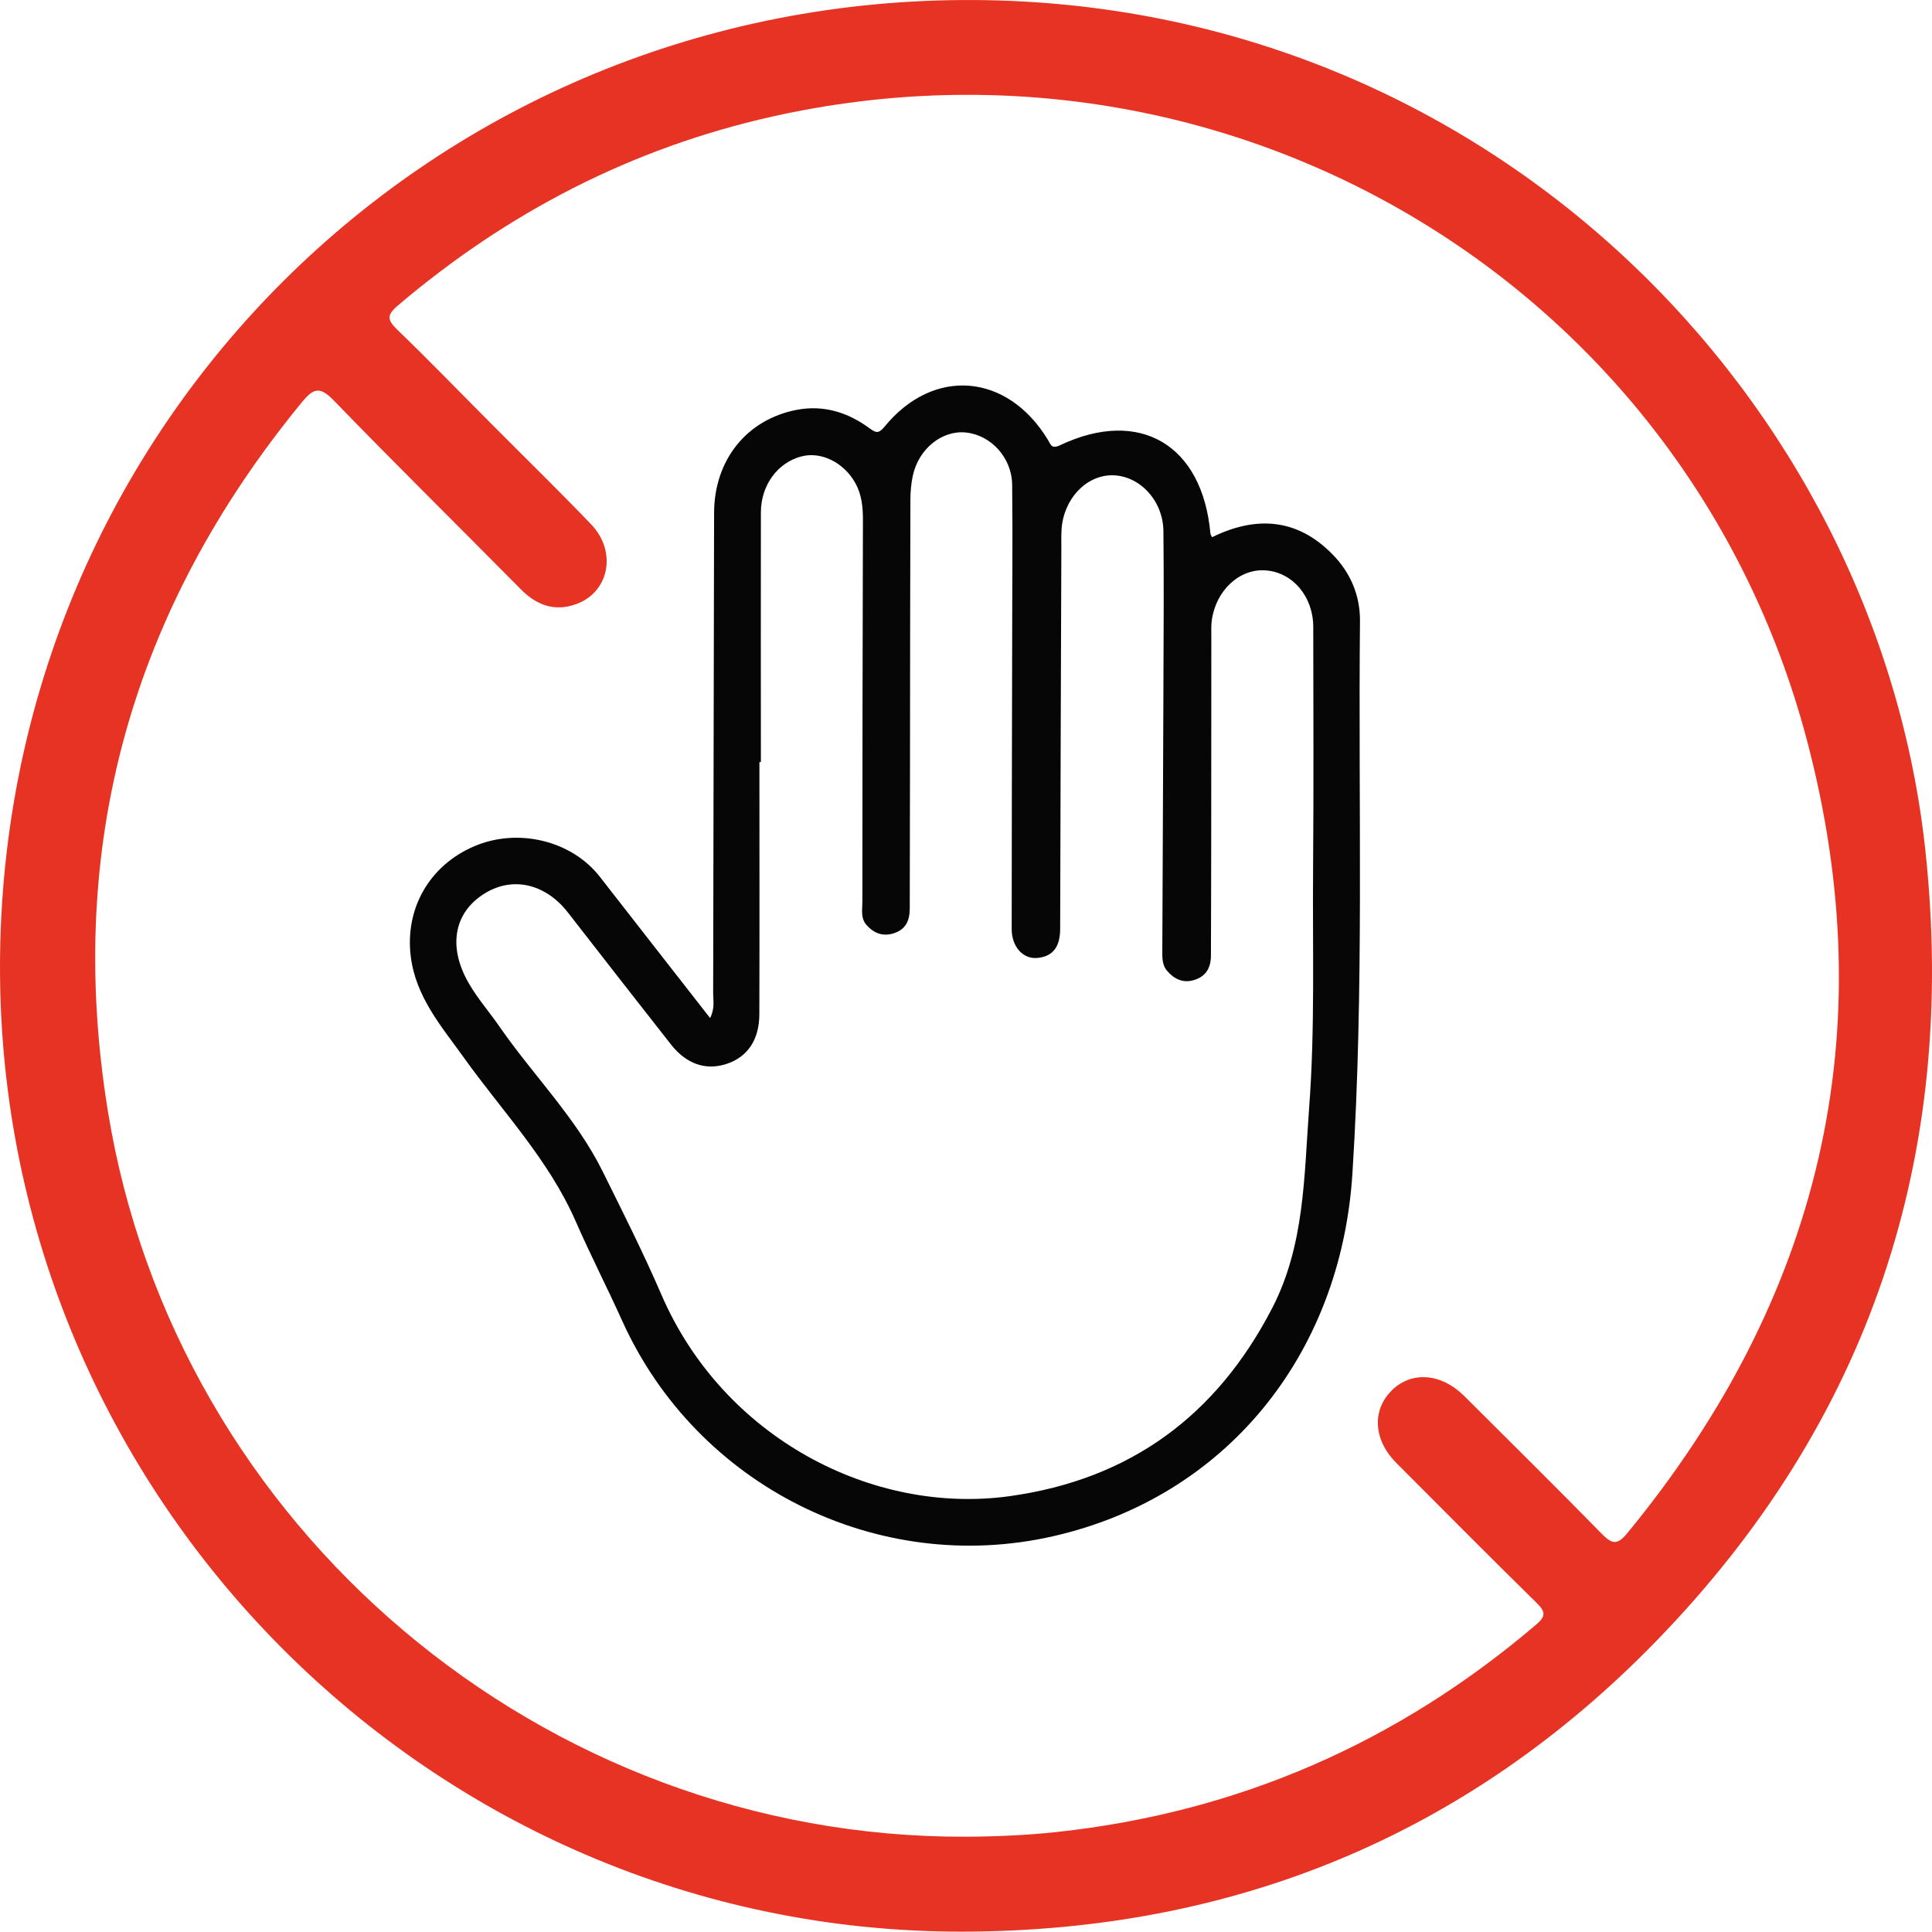
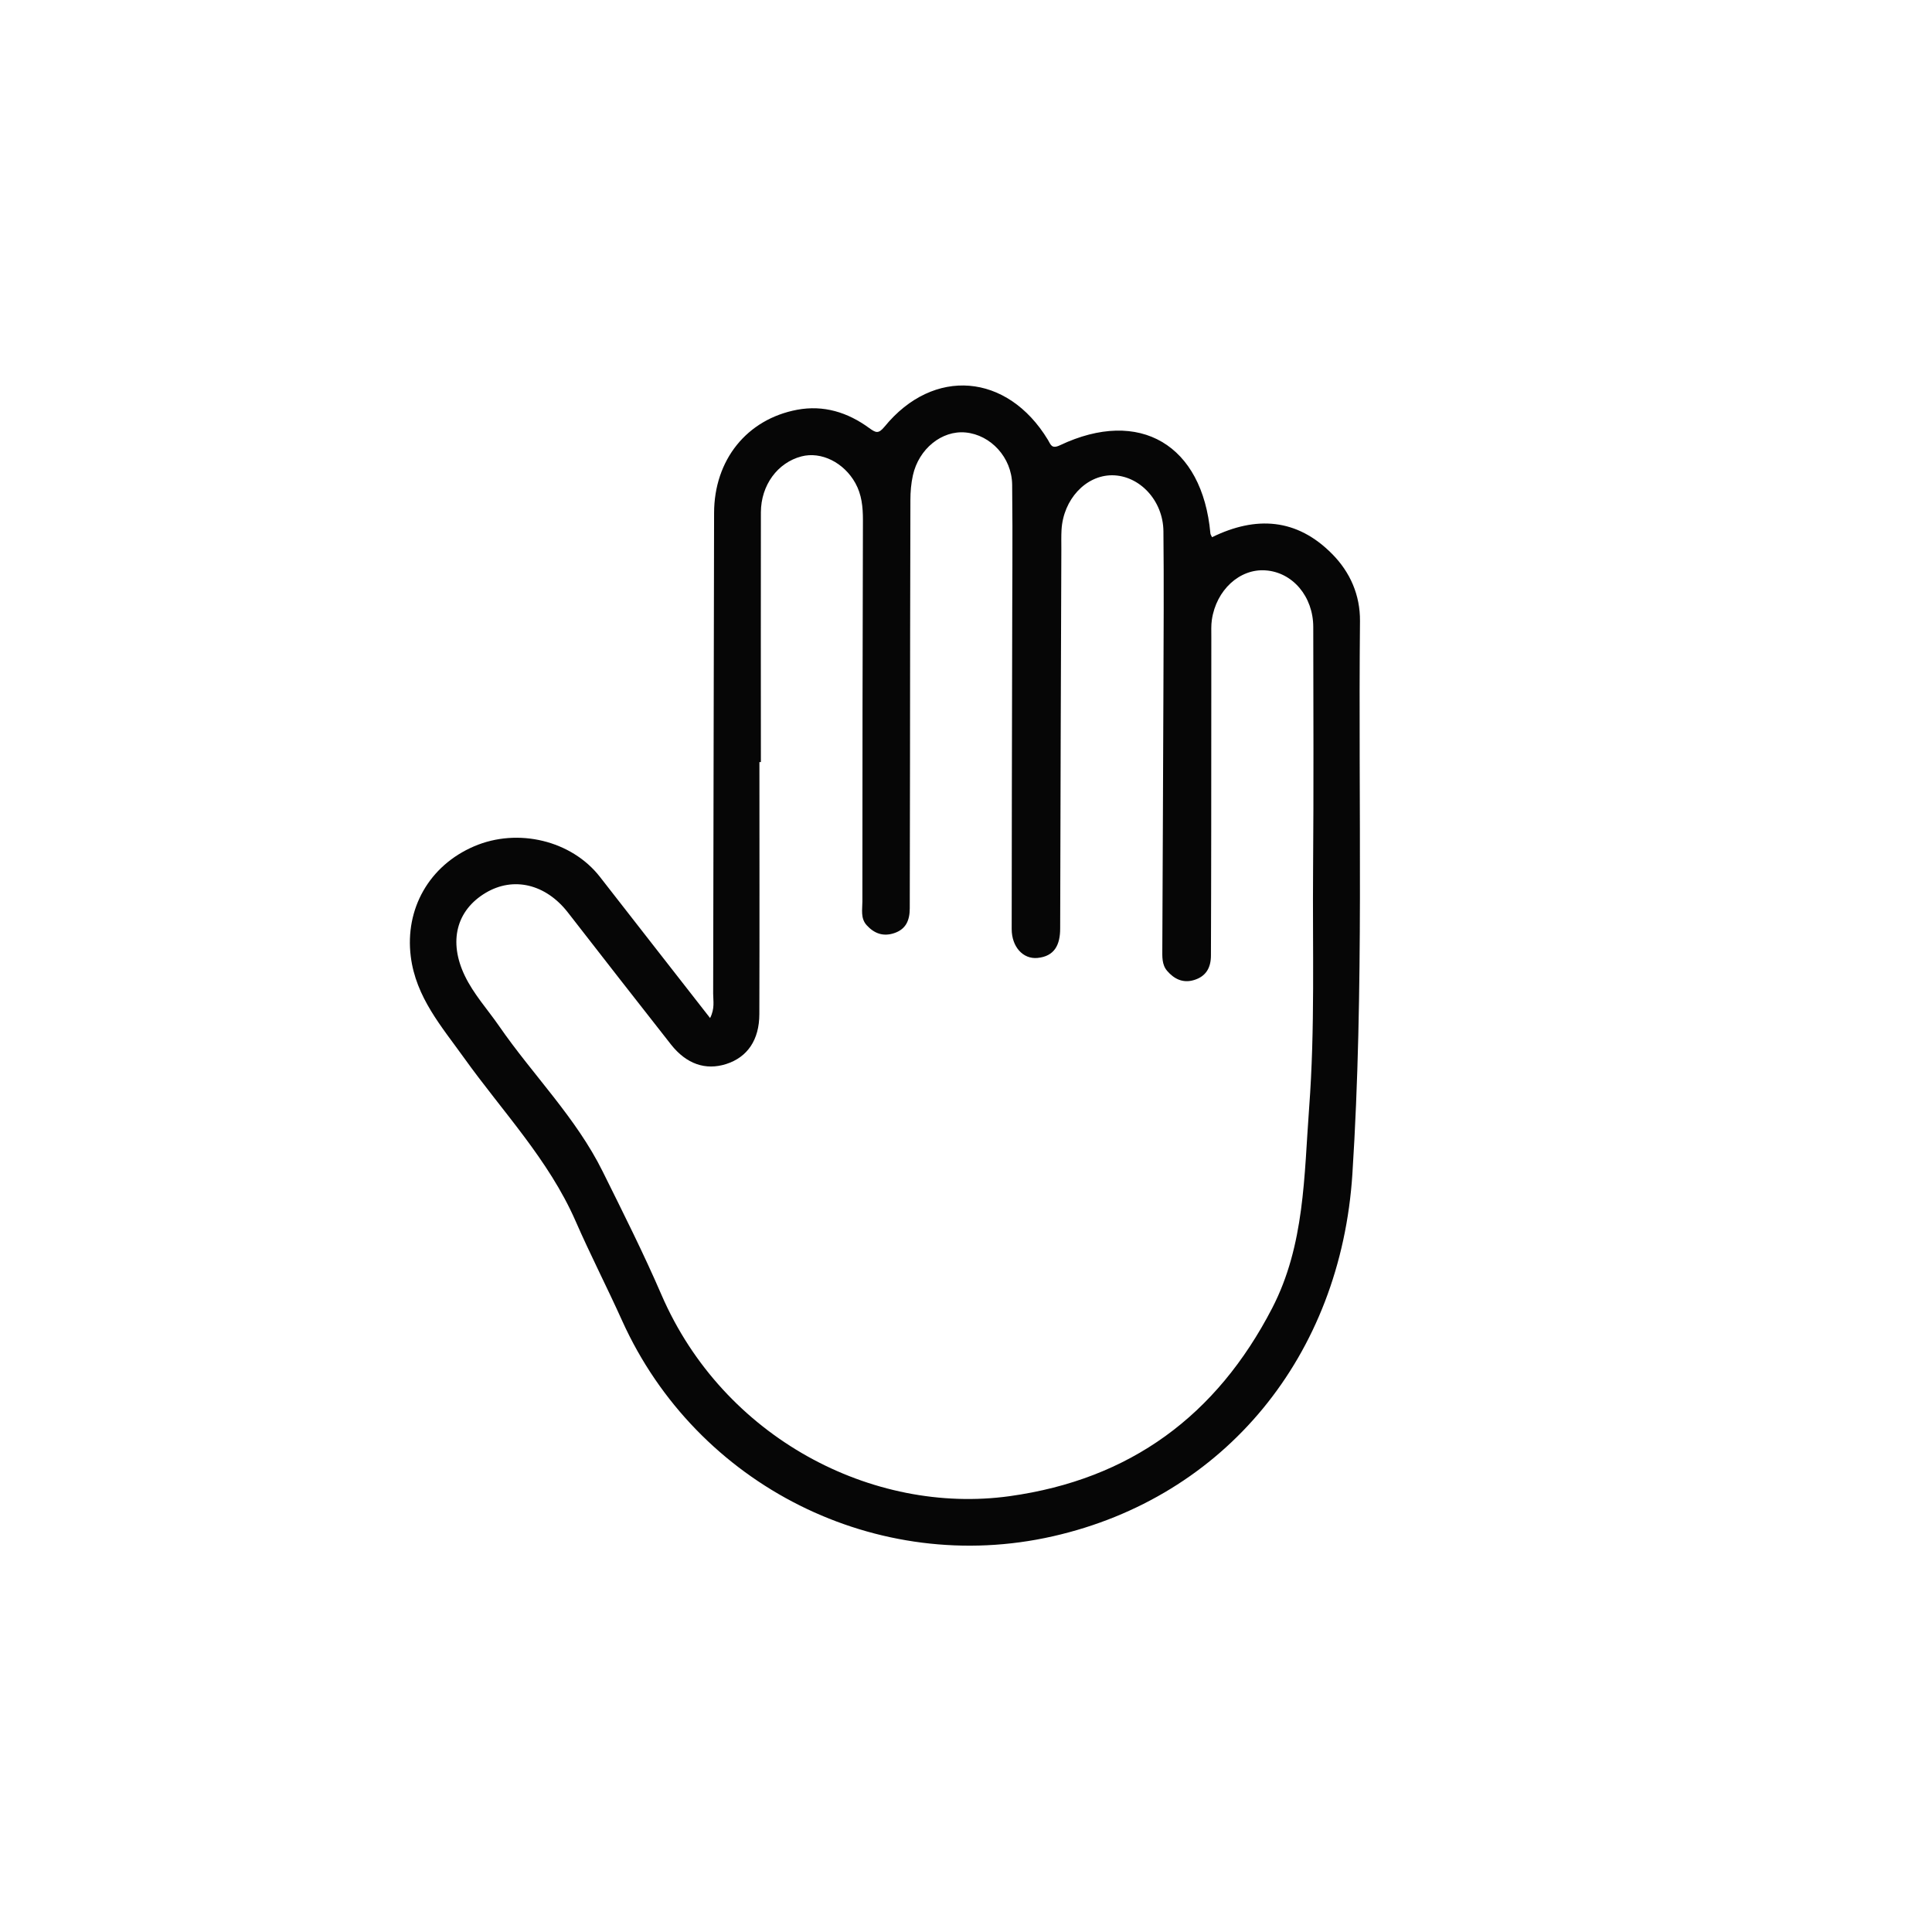
<svg xmlns="http://www.w3.org/2000/svg" width="54" height="54" viewBox="0 0 54 54" fill="none">
-   <path d="M4.90979e-05 26.99C0.028 11.94 12.121 -0.099 27.258 0.001C41.625 0.095 52.484 11.177 53.82 23.82C54.719 32.318 52.251 39.739 46.29 45.871C41.003 51.307 34.461 53.982 26.88 53.99C12.065 54 -0.028 41.83 4.90979e-05 26.99ZM26.992 51.337C27.845 51.332 28.697 51.296 29.547 51.204C34.607 50.656 39.059 48.71 42.931 45.413C43.197 45.187 43.212 45.062 42.956 44.808C41.638 43.515 40.337 42.202 39.031 40.893C38.391 40.253 38.337 39.424 38.898 38.865C39.451 38.315 40.283 38.379 40.926 39.019C42.209 40.299 43.499 41.572 44.767 42.867C45.051 43.157 45.199 43.198 45.481 42.855C50.881 36.29 52.673 28.844 50.492 20.643C47.115 7.951 34.397 0.382 21.577 3.26C17.654 4.141 14.185 5.936 11.123 8.537C10.805 8.806 10.82 8.942 11.107 9.218C12.016 10.094 12.892 11.003 13.783 11.896C14.697 12.816 15.629 13.722 16.525 14.659C17.252 15.42 17.027 16.556 16.1 16.887C15.498 17.102 14.999 16.917 14.556 16.469C12.82 14.713 11.059 12.979 9.341 11.205C8.956 10.808 8.78 10.824 8.439 11.241C3.679 17.04 1.815 23.651 3.014 31.048C4.901 42.711 15.188 51.373 26.992 51.337Z" fill="#E73323" />
  <path d="M19.846 28.457C19.984 28.188 19.933 27.976 19.933 27.771C19.943 23.293 19.948 18.815 19.959 14.339C19.961 12.854 20.875 11.717 22.281 11.453C23.021 11.315 23.692 11.525 24.286 11.958C24.478 12.096 24.549 12.137 24.724 11.925C26.091 10.253 28.157 10.427 29.289 12.293C29.368 12.424 29.389 12.559 29.629 12.444C31.852 11.392 33.608 12.429 33.831 14.91C33.834 14.941 33.857 14.969 33.877 15.015C35.101 14.416 36.246 14.482 37.236 15.486C37.741 15.996 38.017 16.636 38.012 17.355C37.961 22.507 38.13 27.658 37.8 32.807C37.475 37.89 34.243 41.846 29.432 42.939C24.521 44.056 19.475 41.531 17.39 36.917C16.968 35.98 16.497 35.066 16.085 34.123C15.332 32.408 14.041 31.064 12.971 29.569C12.344 28.693 11.624 27.876 11.481 26.734C11.315 25.408 11.991 24.194 13.253 23.654C14.479 23.129 15.977 23.495 16.766 24.506C17.777 25.807 18.794 27.103 19.849 28.457H19.846ZM21.265 21.301H21.226C21.226 23.646 21.231 25.992 21.224 28.34C21.224 29.069 20.888 29.551 20.297 29.74C19.721 29.924 19.185 29.74 18.755 29.195C17.79 27.966 16.83 26.737 15.872 25.503C15.255 24.711 14.354 24.491 13.575 24.955C12.754 25.444 12.531 26.317 12.992 27.274C13.24 27.789 13.627 28.212 13.949 28.677C14.894 30.047 16.098 31.235 16.845 32.743C17.411 33.885 17.985 35.025 18.489 36.192C20.217 40.187 24.388 42.35 28.221 41.818C31.591 41.349 34.003 39.567 35.557 36.564C36.471 34.797 36.448 32.866 36.591 30.961C36.758 28.741 36.683 26.519 36.701 24.299C36.719 22.041 36.709 19.785 36.706 17.527C36.706 16.672 36.128 15.993 35.37 15.942C34.65 15.891 33.995 16.49 33.872 17.322C33.849 17.478 33.857 17.642 33.857 17.801C33.857 19.613 33.857 21.426 33.854 23.239C33.854 24.394 33.849 25.549 33.846 26.706C33.846 27.041 33.713 27.29 33.375 27.392C33.066 27.487 32.817 27.364 32.62 27.134C32.471 26.959 32.487 26.737 32.487 26.524C32.497 24.089 32.51 21.654 32.518 19.222C32.523 17.765 32.533 16.305 32.518 14.849C32.51 13.986 31.847 13.287 31.084 13.284C30.346 13.284 29.719 13.96 29.67 14.81C29.66 14.987 29.665 15.166 29.665 15.343C29.652 18.879 29.64 22.417 29.632 25.953C29.632 26.404 29.478 26.729 28.997 26.775C28.59 26.814 28.277 26.458 28.277 25.968C28.277 23.357 28.285 20.743 28.29 18.131C28.29 16.602 28.308 15.074 28.29 13.545C28.28 12.785 27.689 12.155 26.99 12.088C26.326 12.024 25.679 12.544 25.515 13.289C25.466 13.512 25.446 13.745 25.446 13.976C25.438 16.392 25.438 18.81 25.435 21.227C25.435 22.612 25.428 24 25.428 25.385C25.428 25.72 25.325 25.974 24.985 26.084C24.677 26.184 24.429 26.086 24.222 25.858C24.048 25.664 24.104 25.421 24.104 25.195C24.104 21.641 24.109 18.085 24.119 14.531C24.119 14.17 24.086 13.824 23.907 13.502C23.587 12.928 22.954 12.611 22.399 12.757C21.736 12.931 21.27 13.556 21.267 14.319C21.262 16.646 21.267 18.976 21.267 21.303L21.265 21.301Z" fill="#060606" />
</svg>